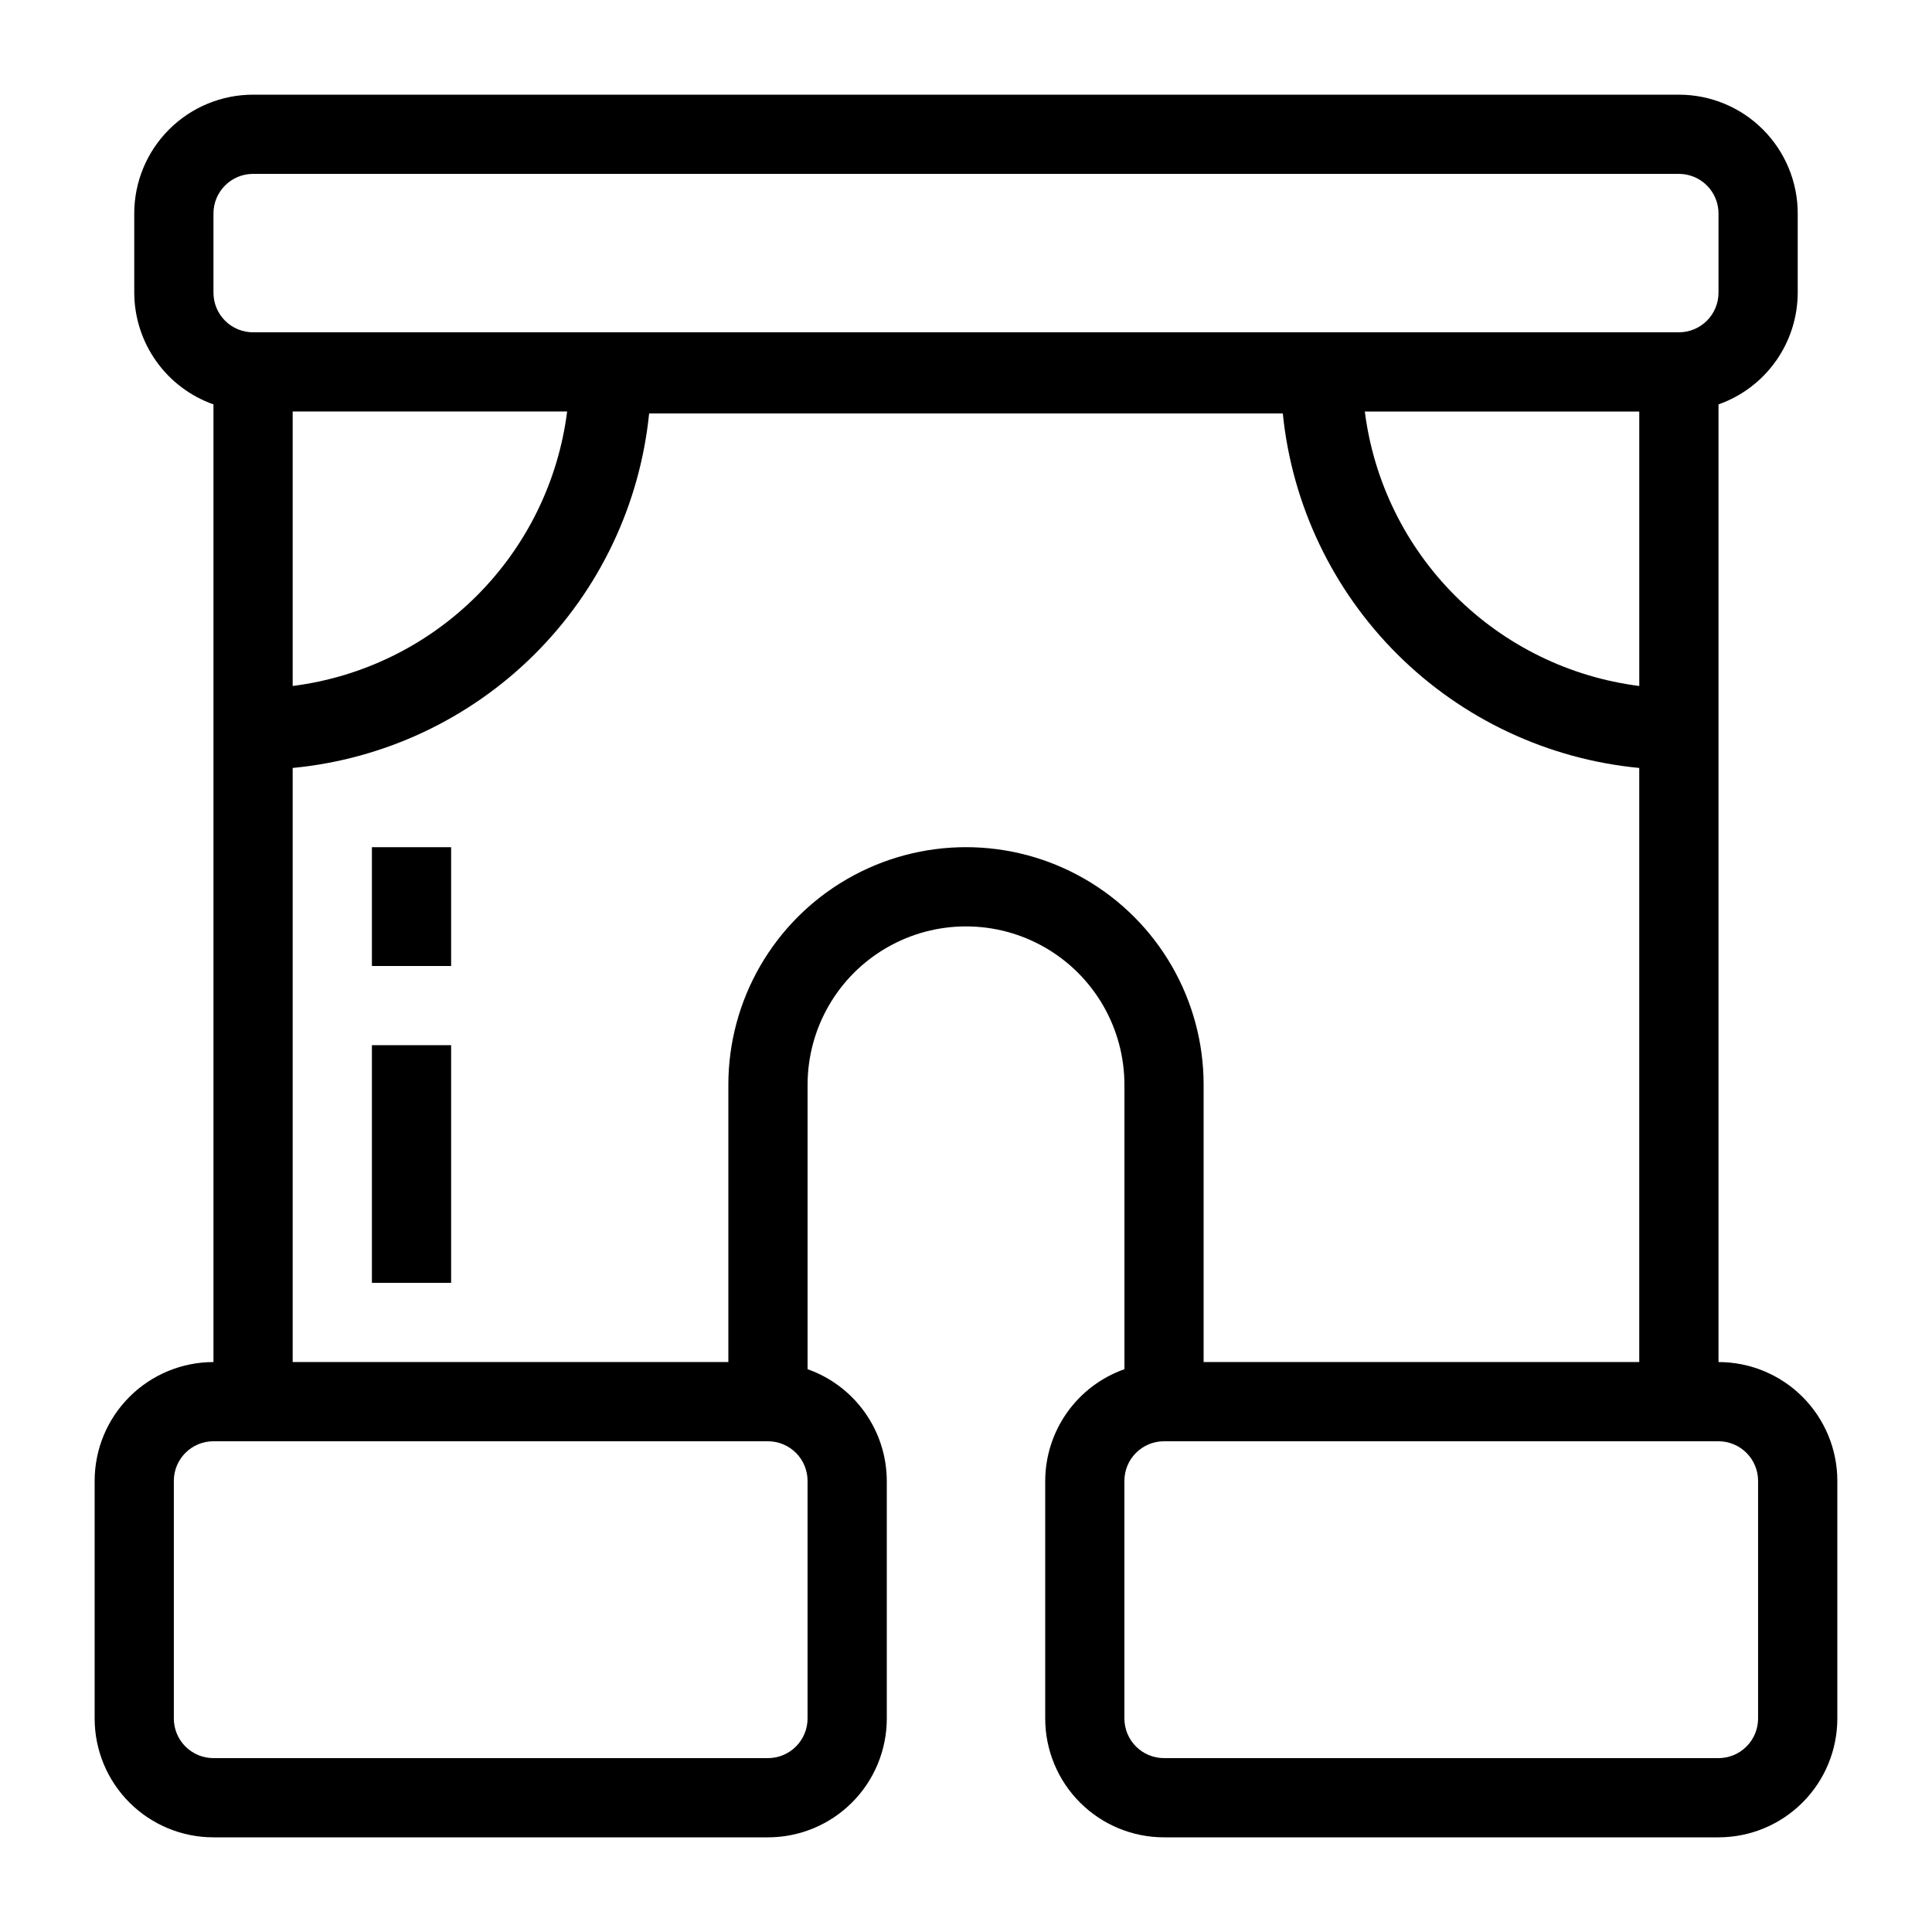
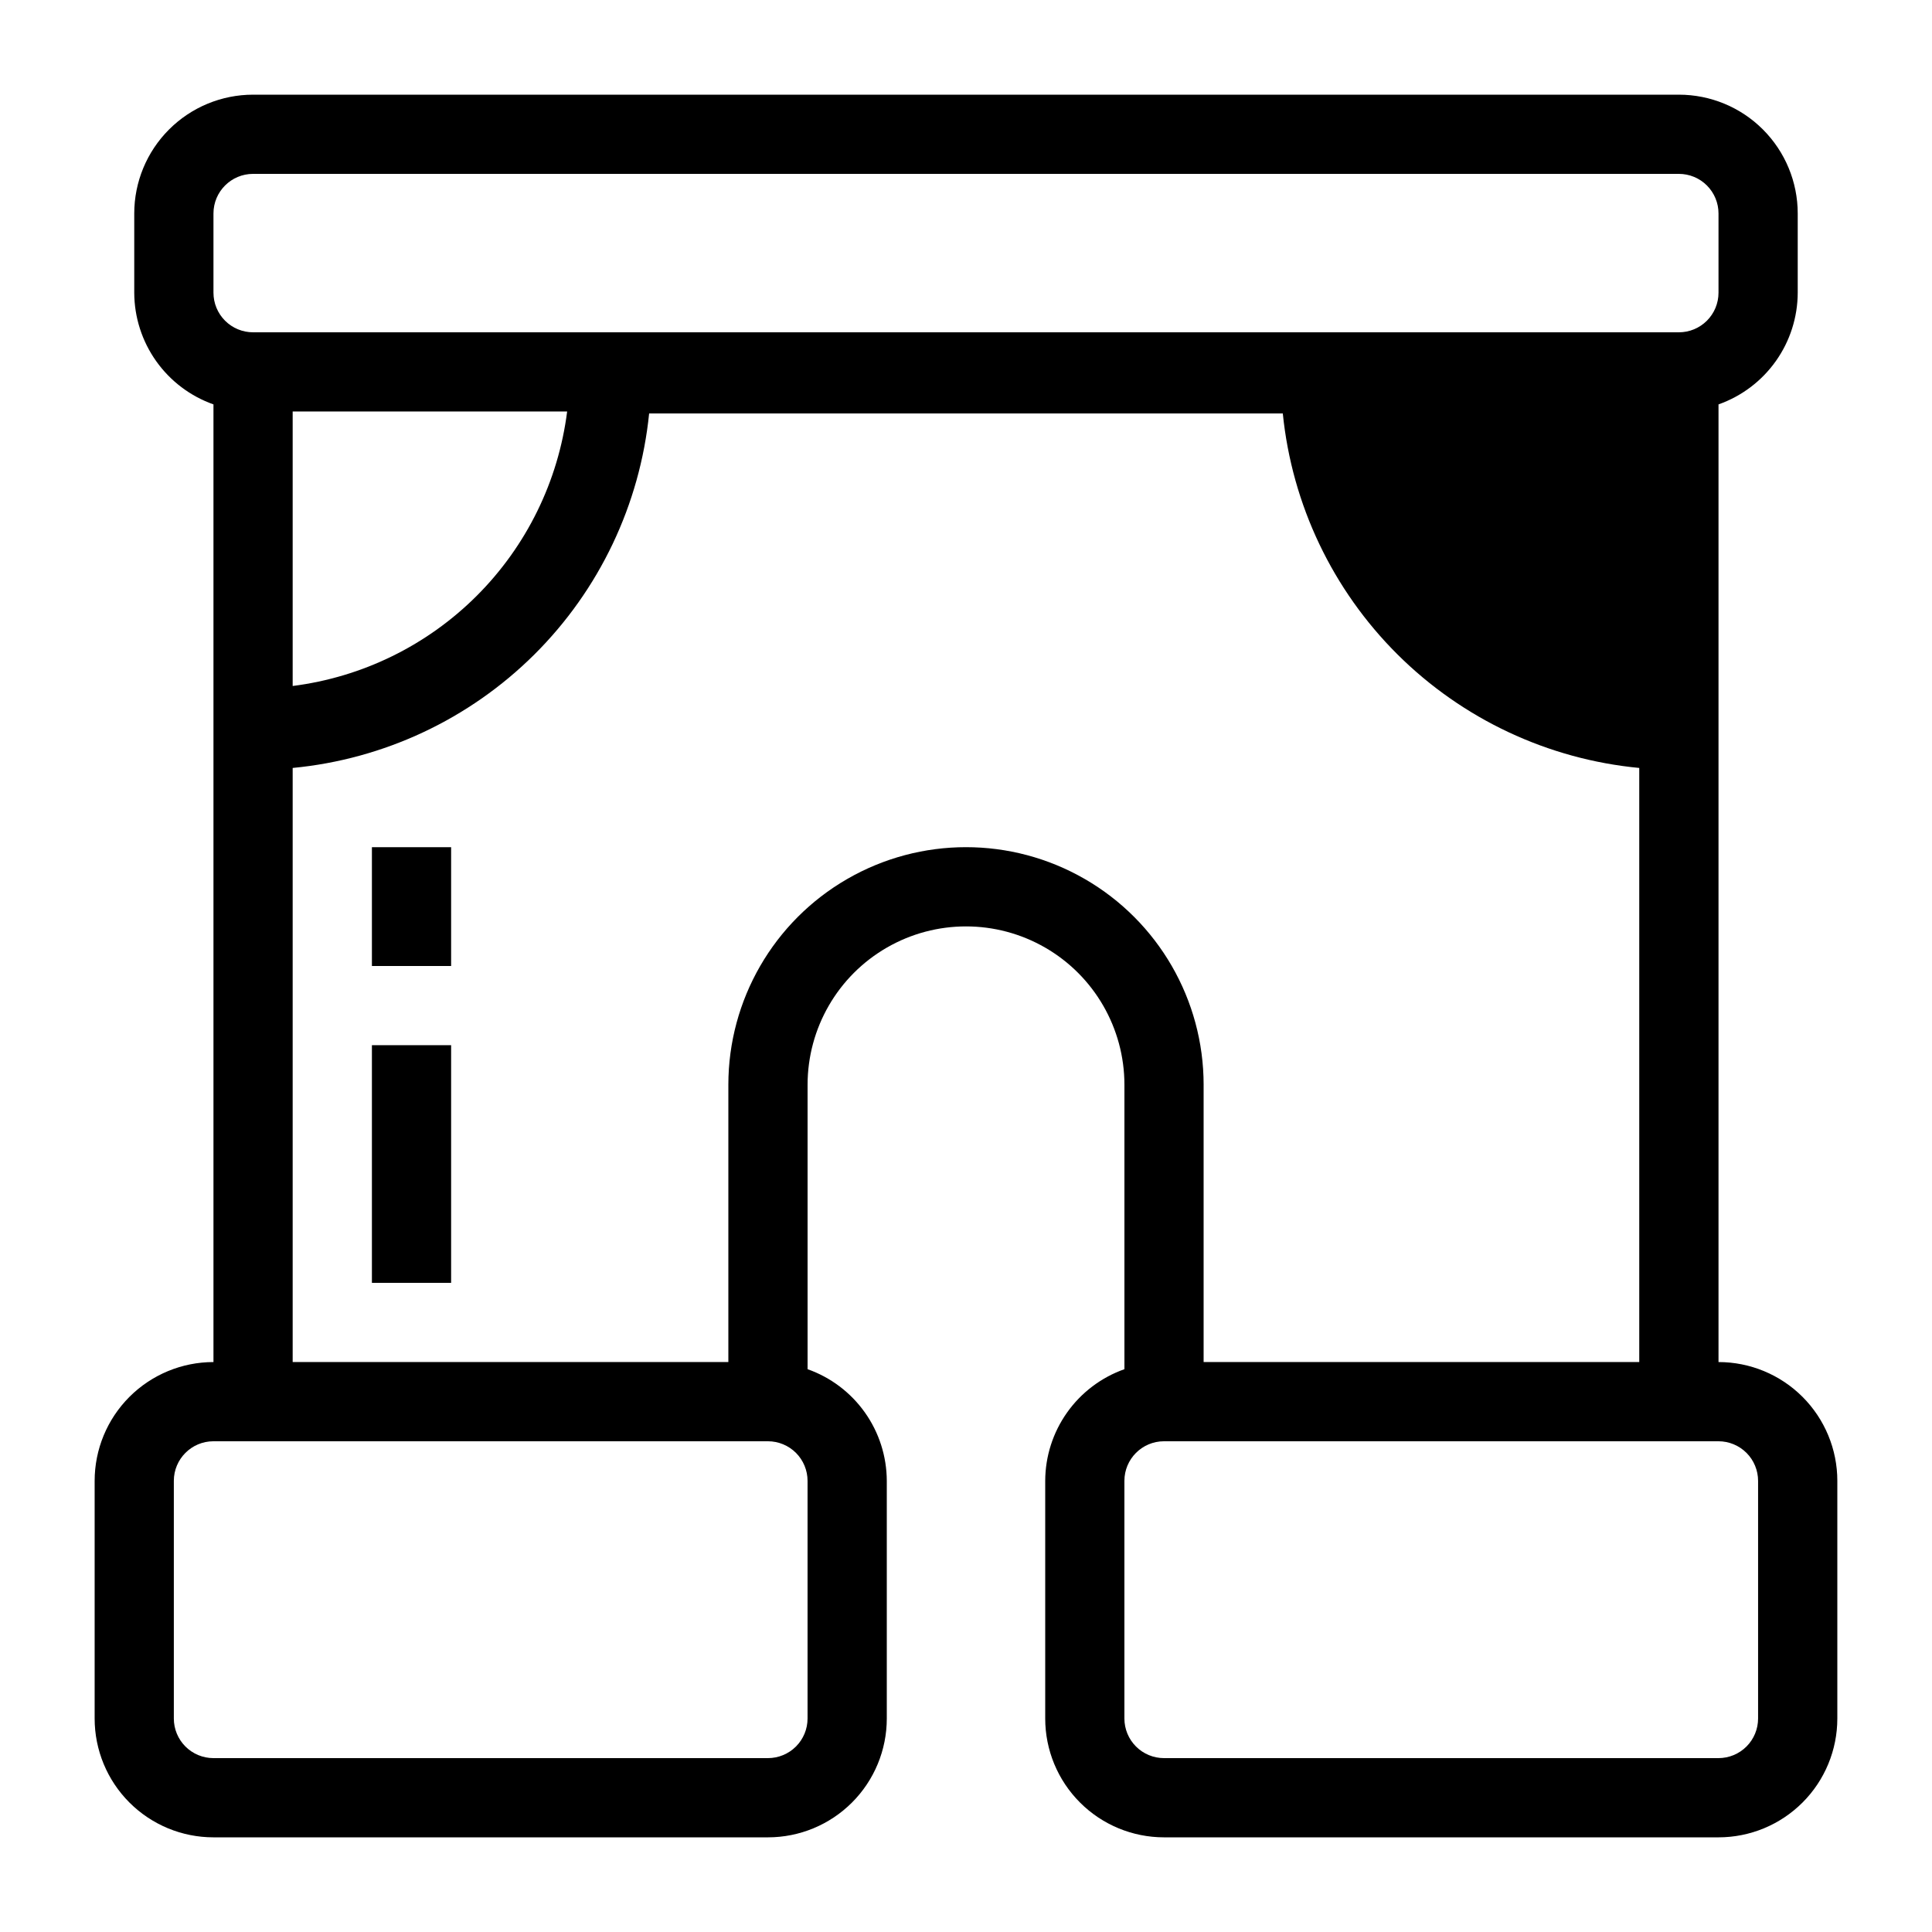
<svg xmlns="http://www.w3.org/2000/svg" fill="#000000" width="800px" height="800px" version="1.1" viewBox="144 144 512 512">
-   <path d="m242.56 420.99h20.992v62.977l-20.992-0.004zm0-20.992h20.992v-31.488h-20.992zm388.35 136.45v62.977c0 8.352-3.316 16.363-9.223 22.266-5.902 5.906-13.914 9.223-22.266 9.223h-146.94c-8.352 0-16.363-3.316-22.266-9.223-5.906-5.902-9.223-13.914-9.223-22.266v-62.977c0.016-6.496 2.043-12.828 5.801-18.125 3.758-5.301 9.066-9.309 15.191-11.473v-75.359c0-15-8.004-28.859-20.992-36.359-12.992-7.5-28.996-7.5-41.984 0-12.992 7.5-20.992 21.359-20.992 36.359v75.363-0.004c6.125 2.164 11.43 6.172 15.188 11.473 3.758 5.297 5.785 11.629 5.805 18.125v62.977c0 8.352-3.32 16.363-9.223 22.266-5.906 5.906-13.914 9.223-22.266 9.223h-146.95c-8.352 0-16.359-3.316-22.266-9.223-5.906-5.902-9.223-13.914-9.223-22.266v-62.977c0-8.348 3.316-16.359 9.223-22.266 5.906-5.902 13.914-9.223 22.266-9.223v-253.79c-6.125-2.164-11.43-6.172-15.188-11.473-3.758-5.297-5.785-11.629-5.805-18.125v-20.992c0-8.352 3.316-16.359 9.223-22.266s13.914-9.223 22.266-9.223h377.86c8.352 0 16.363 3.316 22.266 9.223 5.906 5.906 9.223 13.914 9.223 22.266v20.992c-0.016 6.496-2.043 12.828-5.801 18.125-3.762 5.301-9.066 9.309-15.191 11.473v253.79c8.352 0 16.363 3.32 22.266 9.223 5.906 5.906 9.223 13.918 9.223 22.266zm-430.34-314.88c0 2.785 1.105 5.453 3.074 7.422s4.637 3.074 7.422 3.074h377.86c2.785 0 5.453-1.105 7.422-3.074s3.074-4.637 3.074-7.422v-20.992c0-2.785-1.105-5.453-3.074-7.422s-4.637-3.074-7.422-3.074h-377.86c-5.797 0-10.496 4.699-10.496 10.496zm305.12 31.488c2.34 18.473 10.758 35.645 23.926 48.809 13.168 13.168 30.336 21.586 48.809 23.93v-72.738zm-284.13 0v72.738c18.473-2.344 35.645-10.762 48.809-23.93 13.168-13.164 21.586-30.336 23.93-48.809zm136.45 283.39c0-2.781-1.105-5.453-3.074-7.422-1.969-1.965-4.641-3.074-7.422-3.074h-146.95c-5.797 0-10.496 4.699-10.496 10.496v62.977c0 2.785 1.105 5.453 3.074 7.422s4.637 3.074 7.422 3.074h146.95c2.781 0 5.453-1.105 7.422-3.074s3.074-4.637 3.074-7.422zm104.96-104.96v73.473l115.45-0.004v-157.44c-24.184-2.309-46.82-12.934-64.047-30.062-17.223-17.133-27.977-39.707-30.418-63.879h-167.93c-2.441 24.172-13.191 46.746-30.418 63.879-17.227 17.129-39.863 27.754-64.047 30.062v157.44h115.46v-73.469c0-22.5 12.004-43.293 31.488-54.539 19.484-11.25 43.488-11.25 62.977 0 19.484 11.246 31.488 32.039 31.488 54.539zm146.94 104.96c0-2.781-1.105-5.453-3.074-7.422-1.969-1.965-4.637-3.074-7.422-3.074h-146.94c-5.797 0-10.496 4.699-10.496 10.496v62.977c0 2.785 1.105 5.453 3.074 7.422 1.965 1.969 4.637 3.074 7.422 3.074h146.94c2.785 0 5.453-1.105 7.422-3.074s3.074-4.637 3.074-7.422z" />
+   <path d="m242.56 420.99h20.992v62.977l-20.992-0.004zm0-20.992h20.992v-31.488h-20.992zm388.35 136.45v62.977c0 8.352-3.316 16.363-9.223 22.266-5.902 5.906-13.914 9.223-22.266 9.223h-146.94c-8.352 0-16.363-3.316-22.266-9.223-5.906-5.902-9.223-13.914-9.223-22.266v-62.977c0.016-6.496 2.043-12.828 5.801-18.125 3.758-5.301 9.066-9.309 15.191-11.473v-75.359c0-15-8.004-28.859-20.992-36.359-12.992-7.5-28.996-7.5-41.984 0-12.992 7.5-20.992 21.359-20.992 36.359v75.363-0.004c6.125 2.164 11.43 6.172 15.188 11.473 3.758 5.297 5.785 11.629 5.805 18.125v62.977c0 8.352-3.32 16.363-9.223 22.266-5.906 5.906-13.914 9.223-22.266 9.223h-146.95c-8.352 0-16.359-3.316-22.266-9.223-5.906-5.902-9.223-13.914-9.223-22.266v-62.977c0-8.348 3.316-16.359 9.223-22.266 5.906-5.902 13.914-9.223 22.266-9.223v-253.79c-6.125-2.164-11.43-6.172-15.188-11.473-3.758-5.297-5.785-11.629-5.805-18.125v-20.992c0-8.352 3.316-16.359 9.223-22.266s13.914-9.223 22.266-9.223h377.86c8.352 0 16.363 3.316 22.266 9.223 5.906 5.906 9.223 13.914 9.223 22.266v20.992c-0.016 6.496-2.043 12.828-5.801 18.125-3.762 5.301-9.066 9.309-15.191 11.473v253.79c8.352 0 16.363 3.32 22.266 9.223 5.906 5.906 9.223 13.918 9.223 22.266zm-430.34-314.88c0 2.785 1.105 5.453 3.074 7.422s4.637 3.074 7.422 3.074h377.86c2.785 0 5.453-1.105 7.422-3.074s3.074-4.637 3.074-7.422v-20.992c0-2.785-1.105-5.453-3.074-7.422s-4.637-3.074-7.422-3.074h-377.86c-5.797 0-10.496 4.699-10.496 10.496zm305.12 31.488v-72.738zm-284.13 0v72.738c18.473-2.344 35.645-10.762 48.809-23.93 13.168-13.164 21.586-30.336 23.93-48.809zm136.45 283.39c0-2.781-1.105-5.453-3.074-7.422-1.969-1.965-4.641-3.074-7.422-3.074h-146.95c-5.797 0-10.496 4.699-10.496 10.496v62.977c0 2.785 1.105 5.453 3.074 7.422s4.637 3.074 7.422 3.074h146.95c2.781 0 5.453-1.105 7.422-3.074s3.074-4.637 3.074-7.422zm104.96-104.96v73.473l115.45-0.004v-157.44c-24.184-2.309-46.82-12.934-64.047-30.062-17.223-17.133-27.977-39.707-30.418-63.879h-167.93c-2.441 24.172-13.191 46.746-30.418 63.879-17.227 17.129-39.863 27.754-64.047 30.062v157.44h115.46v-73.469c0-22.5 12.004-43.293 31.488-54.539 19.484-11.25 43.488-11.25 62.977 0 19.484 11.246 31.488 32.039 31.488 54.539zm146.94 104.96c0-2.781-1.105-5.453-3.074-7.422-1.969-1.965-4.637-3.074-7.422-3.074h-146.94c-5.797 0-10.496 4.699-10.496 10.496v62.977c0 2.785 1.105 5.453 3.074 7.422 1.965 1.969 4.637 3.074 7.422 3.074h146.94c2.785 0 5.453-1.105 7.422-3.074s3.074-4.637 3.074-7.422z" />
</svg>